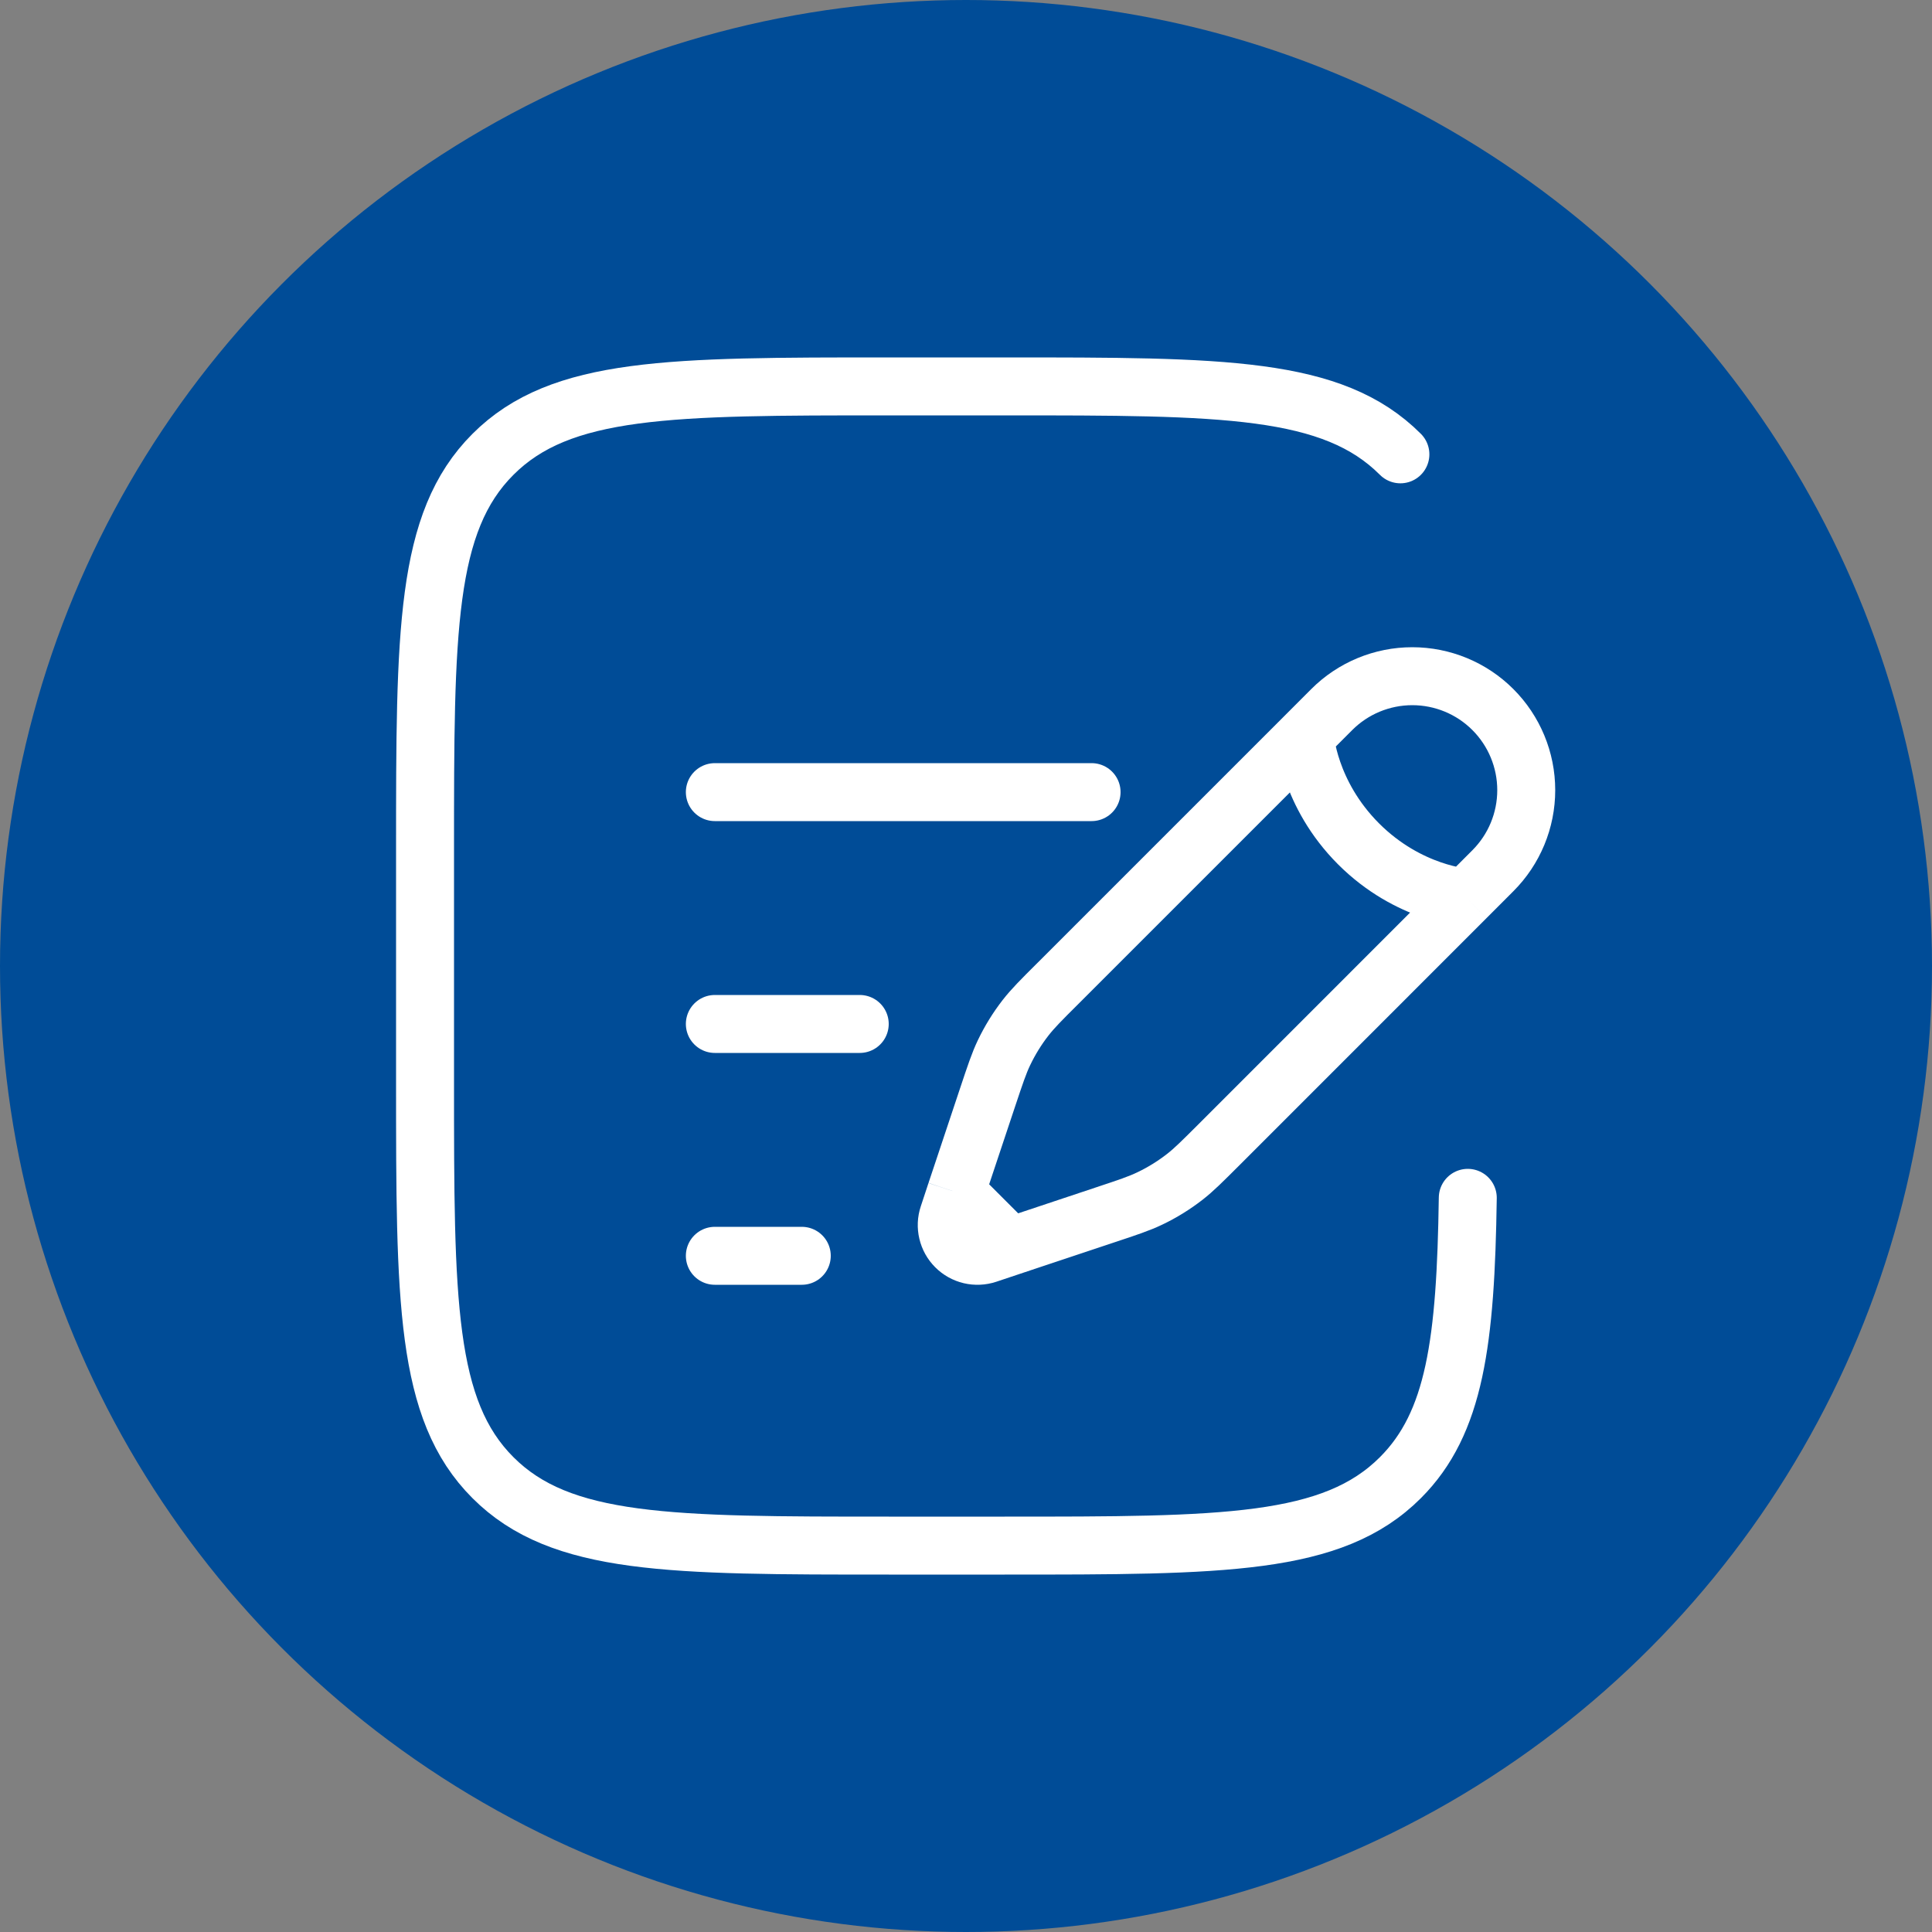
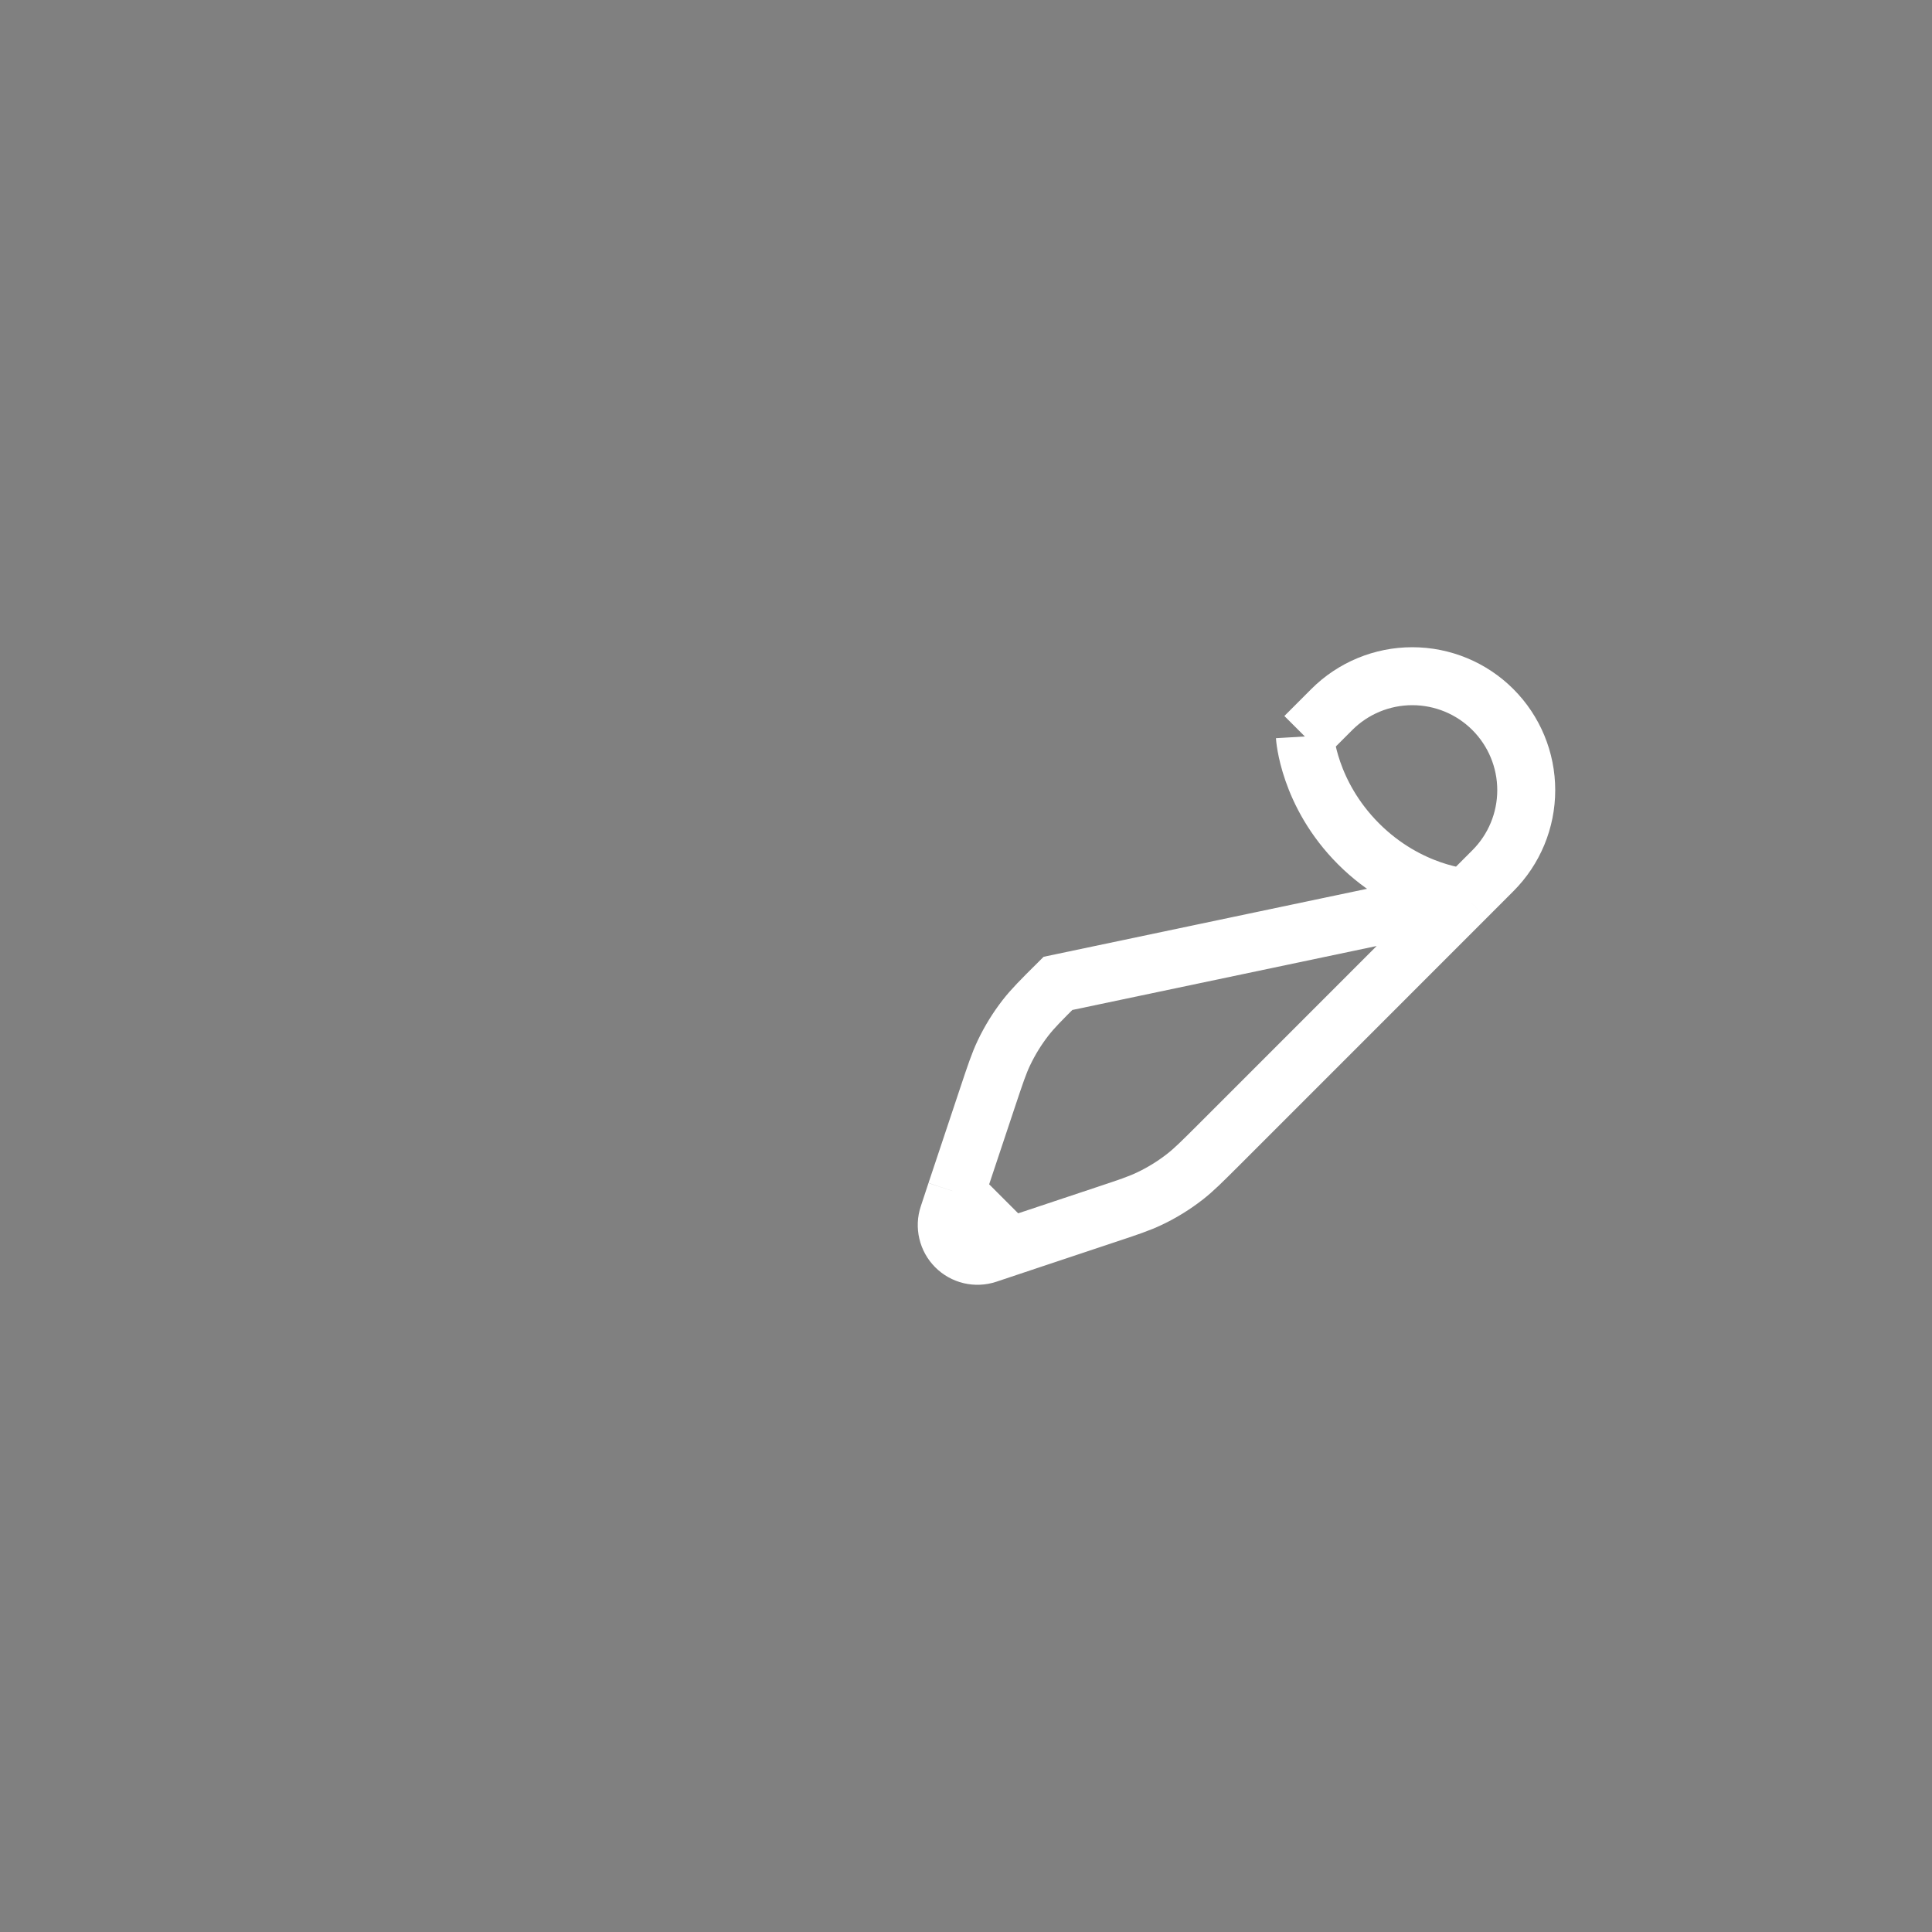
<svg xmlns="http://www.w3.org/2000/svg" width="50" height="50" viewBox="0 0 50 50" fill="none">
  <rect x="0" y="0" width="50" height="50" fill="#808080" stroke="none" />
-   <circle cx="25" cy="25" r="25" fill="#004C97" />
-   <path d="M33.77 19.06L34.465 18.364C35.017 17.811 35.767 17.5 36.55 17.5C37.332 17.5 38.082 17.81 38.635 18.363C39.188 18.916 39.499 19.666 39.499 20.449C39.499 21.231 39.189 21.981 38.636 22.534L37.941 23.23M33.77 19.06C33.77 19.06 33.857 20.536 35.16 21.84C36.464 23.143 37.941 23.23 37.941 23.23M33.77 19.06L27.38 25.45C26.945 25.882 26.729 26.1 26.543 26.338C26.324 26.62 26.137 26.923 25.982 27.247C25.852 27.52 25.756 27.81 25.562 28.39L24.942 30.25L24.741 30.852M37.941 23.23L31.552 29.62C31.116 30.055 30.901 30.271 30.662 30.457C30.38 30.676 30.077 30.864 29.753 31.018C29.48 31.149 29.191 31.245 28.61 31.438L26.75 32.058L26.148 32.259M24.741 30.852L24.542 31.455C24.495 31.595 24.489 31.745 24.523 31.888C24.557 32.032 24.63 32.163 24.734 32.267C24.839 32.372 24.97 32.445 25.113 32.479C25.257 32.513 25.407 32.506 25.547 32.46L26.148 32.259M24.741 30.852L26.148 32.259" stroke="white" stroke-width="1.5" />
-   <path d="M18.5 26.5H22.25M18.5 20.5H28.25M18.5 32.5H20.75M36.242 11.758C34.486 10 31.657 10 26 10H23C17.343 10 14.514 10 12.758 11.758C11 13.514 11 16.343 11 22V28C11 33.657 11 36.486 12.758 38.242C14.514 40 17.343 40 23 40H26C31.657 40 34.486 40 36.242 38.242C37.658 36.828 37.932 34.72 37.986 31" stroke="white" stroke-width="1.5" stroke-linecap="round" />
+   <path d="M33.77 19.06L34.465 18.364C35.017 17.811 35.767 17.5 36.55 17.5C37.332 17.5 38.082 17.81 38.635 18.363C39.188 18.916 39.499 19.666 39.499 20.449C39.499 21.231 39.189 21.981 38.636 22.534L37.941 23.23M33.77 19.06C33.77 19.06 33.857 20.536 35.16 21.84C36.464 23.143 37.941 23.23 37.941 23.23L27.38 25.45C26.945 25.882 26.729 26.1 26.543 26.338C26.324 26.62 26.137 26.923 25.982 27.247C25.852 27.52 25.756 27.81 25.562 28.39L24.942 30.25L24.741 30.852M37.941 23.23L31.552 29.62C31.116 30.055 30.901 30.271 30.662 30.457C30.38 30.676 30.077 30.864 29.753 31.018C29.48 31.149 29.191 31.245 28.61 31.438L26.75 32.058L26.148 32.259M24.741 30.852L24.542 31.455C24.495 31.595 24.489 31.745 24.523 31.888C24.557 32.032 24.63 32.163 24.734 32.267C24.839 32.372 24.97 32.445 25.113 32.479C25.257 32.513 25.407 32.506 25.547 32.46L26.148 32.259M24.741 30.852L26.148 32.259" stroke="white" stroke-width="1.5" />
</svg>